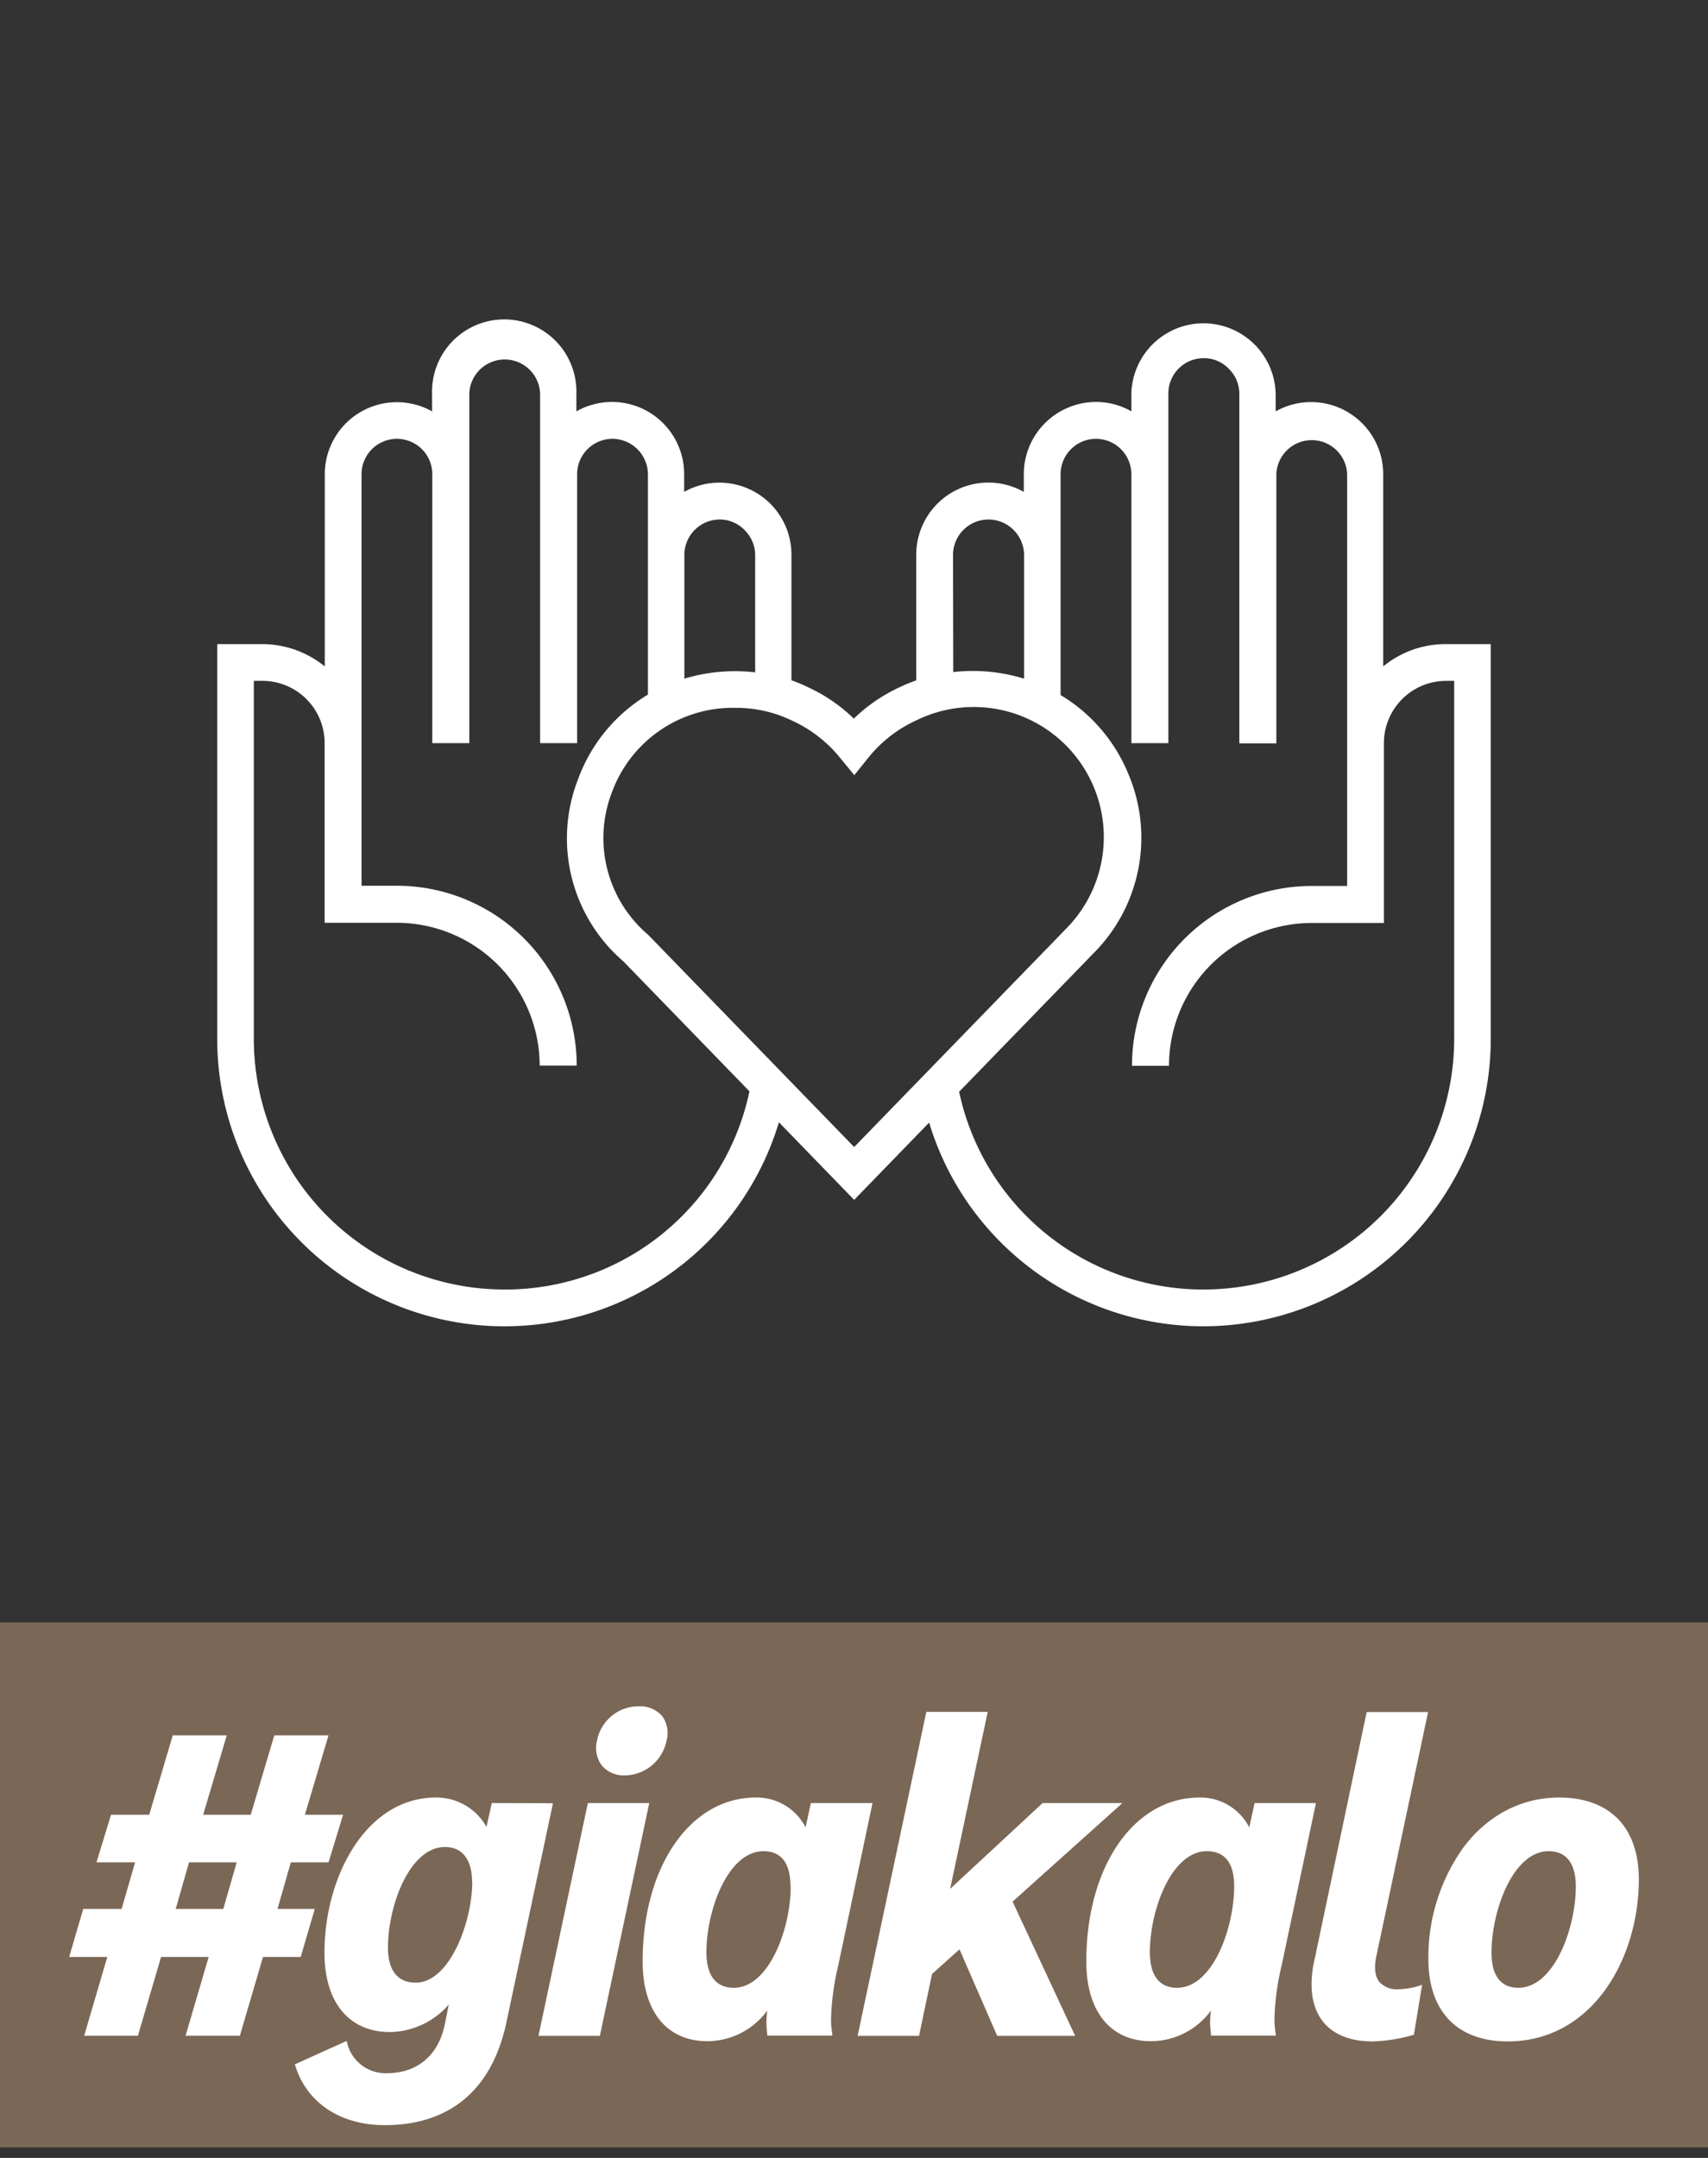
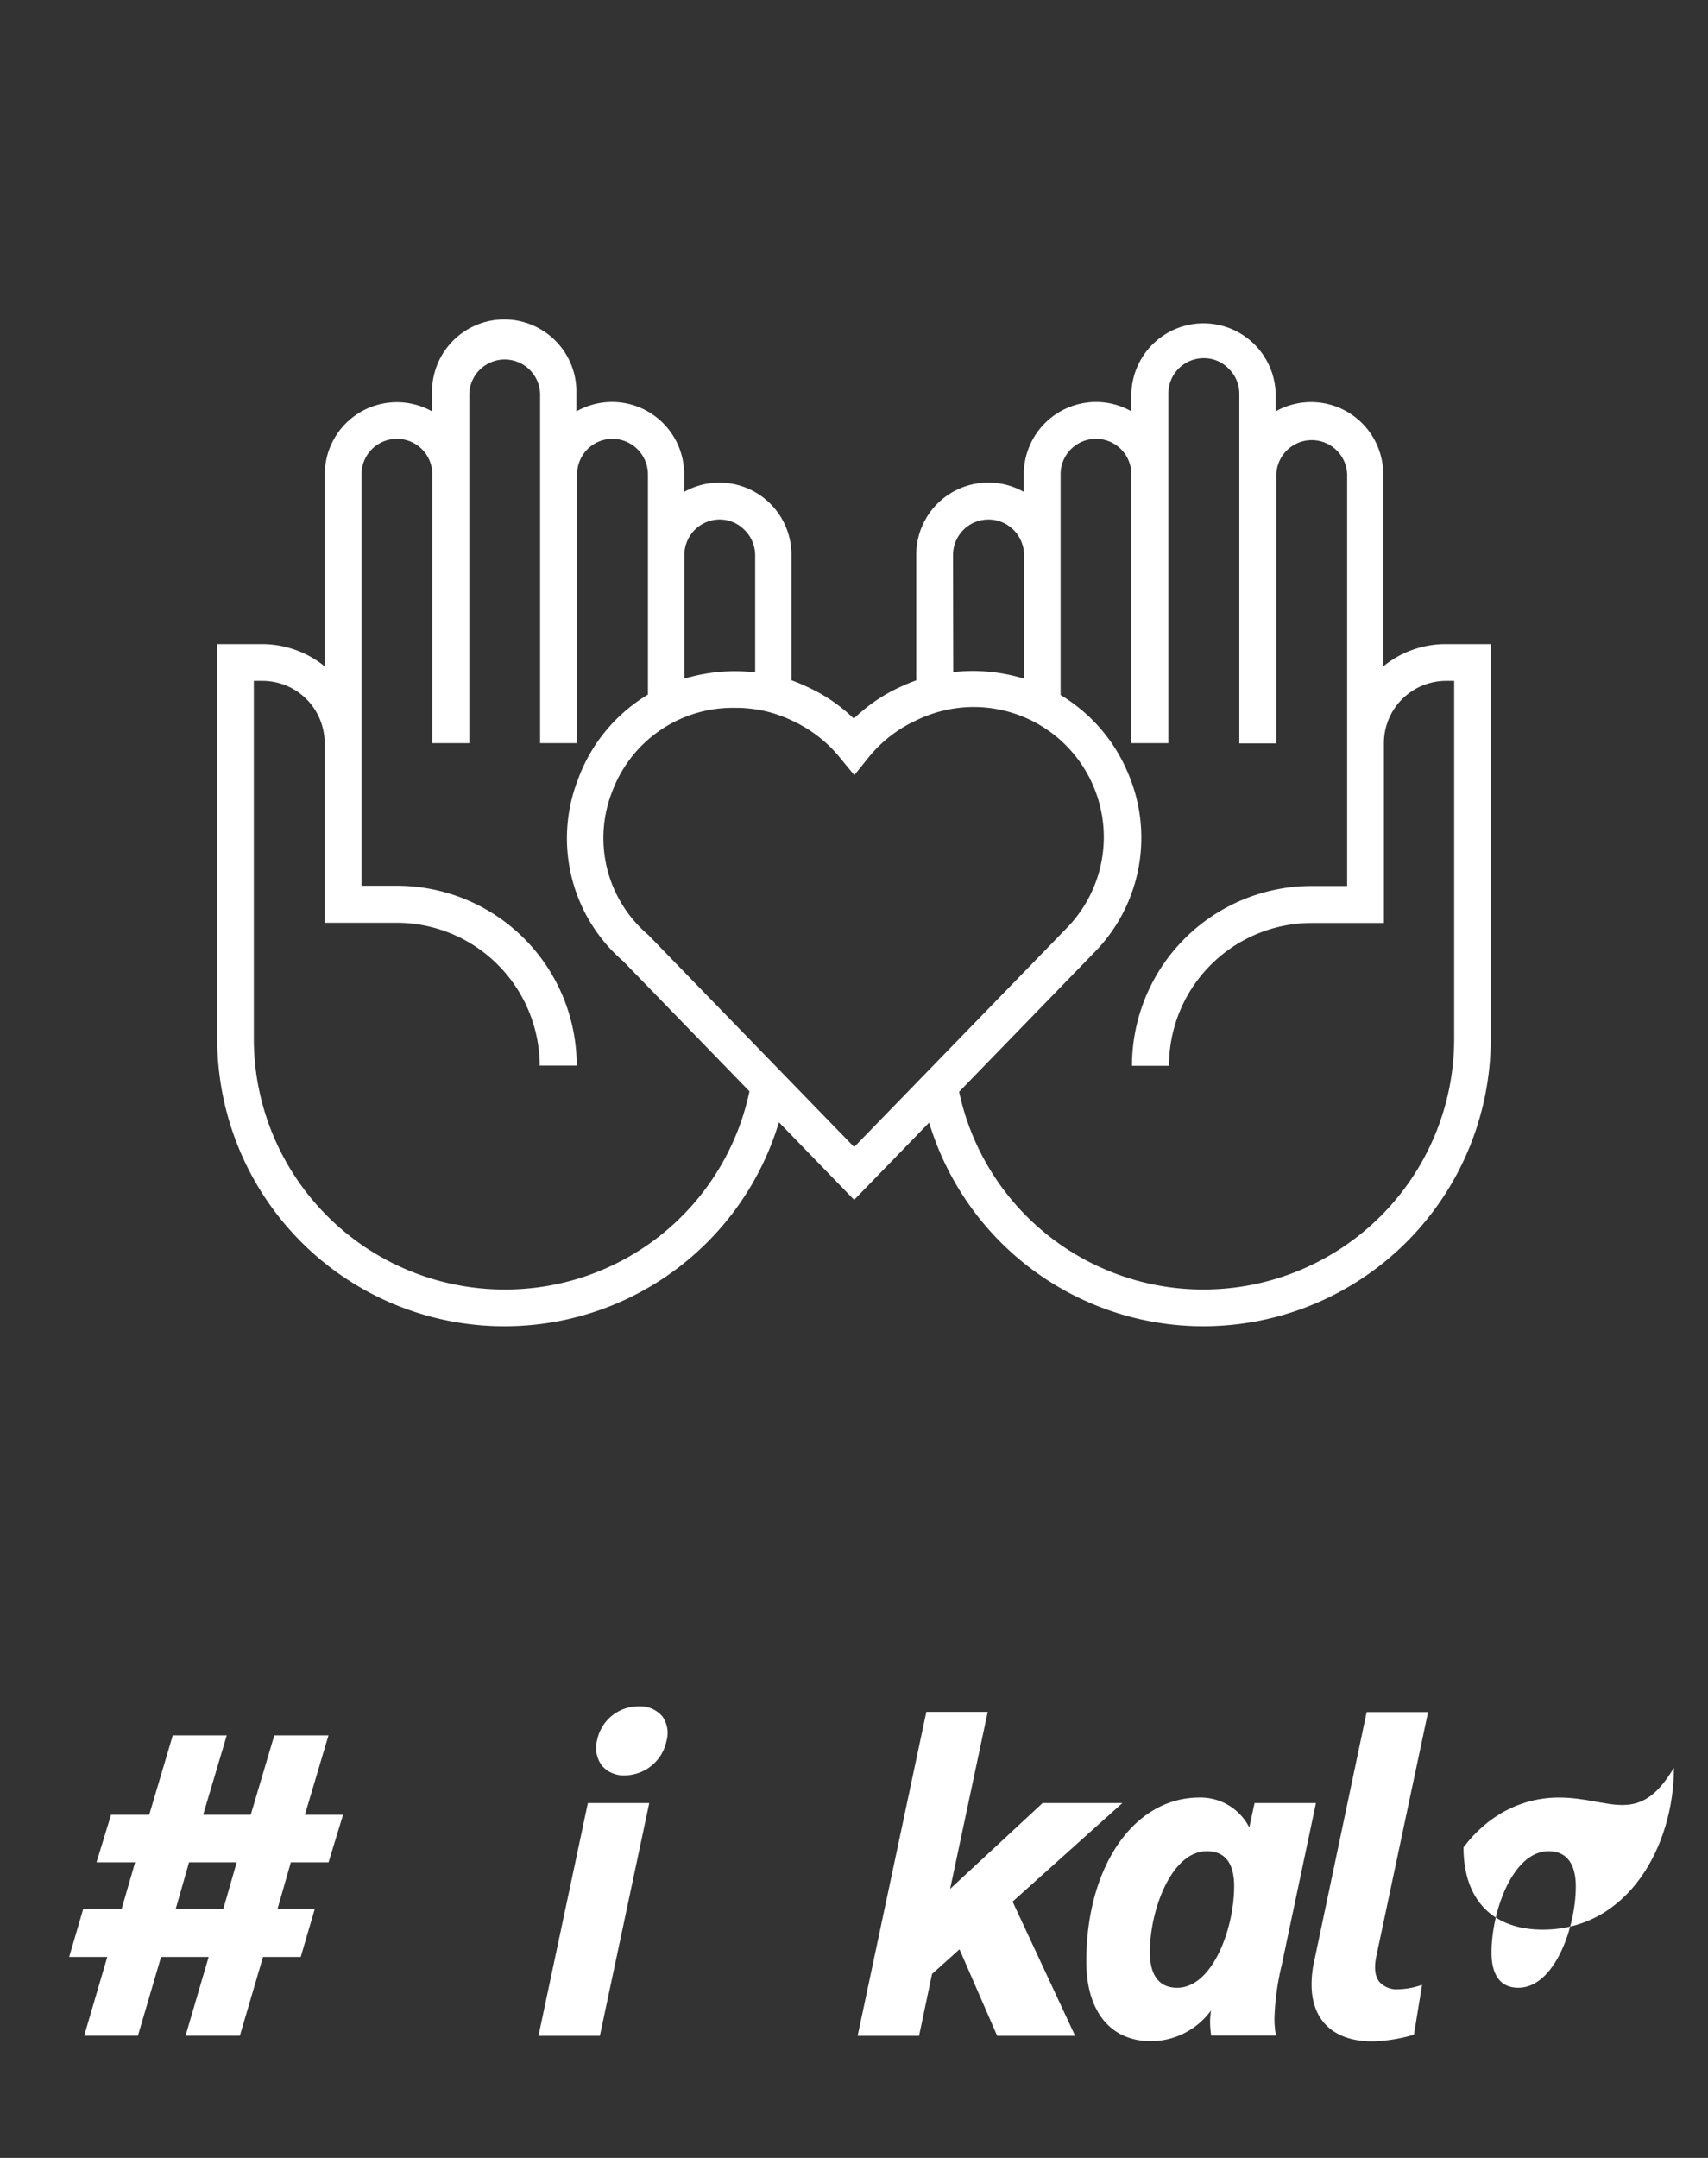
<svg xmlns="http://www.w3.org/2000/svg" id="Layer_1" data-name="Layer 1" viewBox="0 0 323 408">
  <rect x="0" y="0" width="323" height="408" fill="#333333" stroke="none" />
  <defs>
    <style>.cls-1{fill:#7b6756;}.cls-2{fill:#fff;}</style>
  </defs>
-   <rect class="cls-1" y="306.75" width="323" height="99.25" />
  <path class="cls-2" d="M59.53,360.92H52.48L55,352.11h7.13l2.75-9H57.66l4.46-15H51.87l-4.45,15h-9l4.46-15H32.67l-4.45,15H21l-2.75,9h7.3L23,360.92H15.74L13.08,370h7.21l-4.37,14.9H26.08L30.46,370h9l-4.37,14.9H45.36L49.74,370h7.13Zm-14.77-8.81-2.53,8.81h-9l2.52-8.81Z" />
-   <path class="cls-2" d="M93,340.91,92,345.42a10.81,10.81,0,0,0-9.56-5.56c-13.19,0-21.08,14.92-21.08,29.34,0,9.39,4.64,15,12.41,15A15.05,15.05,0,0,0,84.87,379l-.78,3.87c-1.23,5.79-5.21,9.11-10.93,9.11a7.46,7.46,0,0,1-7.53-5.8l-.07-.3-9.8,4.43.07.22c2.19,7.06,8.52,11.27,16.93,11.27,12.33,0,20.29-6.71,23-19.4l8.81-41.46Zm-3.69,14.84c0,7.61-4.26,19.11-10.68,19.11-3.44,0-5.26-2.3-5.26-6.64,0-7.94,4.1-19,10.77-19C87.39,349.2,89.27,351.58,89.27,355.75Z" />
  <polygon class="cls-2" points="111.17 340.91 101.83 384.92 113.44 384.92 122.78 340.91 111.17 340.91" />
  <path class="cls-2" d="M118.1,335.67a8.14,8.14,0,0,0,7.94-6.52,5.44,5.44,0,0,0-.82-4.69,5.54,5.54,0,0,0-4.45-1.85,8,8,0,0,0-7.86,6.43h0a5.63,5.63,0,0,0,.93,4.8A5.38,5.38,0,0,0,118.1,335.67Z" />
-   <path class="cls-2" d="M165,340.91H153.34l-1,4.6a10.34,10.34,0,0,0-9.42-5.65c-12.4,0-21.39,13.05-21.39,31,0,9.44,4.57,15.07,12.24,15.07a14.09,14.09,0,0,0,11.33-5.8,17.9,17.9,0,0,0-.16,2.23c0,.63.05,1.11.1,1.71l.08.81h12.28l0-.3a16.54,16.54,0,0,1-.24-2.95,48.68,48.68,0,0,1,1.37-10.07Zm-15.47,15.73c0,8-4.09,19.19-10.76,19.19-4.28,0-5.18-3.65-5.18-6.71,0-8,4.1-19.11,10.77-19.11C147.74,350,149.48,352.24,149.48,356.64Z" />
  <polygon class="cls-2" points="212.25 340.91 197.16 340.91 179.68 357.13 186.79 323.66 175.18 323.66 162.25 384.62 162.19 384.92 173.8 384.92 176.26 373.22 181.45 368.56 188.58 384.92 203.32 384.92 191.49 359.54 212.25 340.91" />
  <path class="cls-2" d="M248.86,340.91H237.25l-1,4.6a10.35,10.35,0,0,0-9.42-5.65c-12.4,0-21.4,13.05-21.4,31,0,9.44,4.58,15.07,12.24,15.07a14.11,14.11,0,0,0,11.34-5.8,16.35,16.35,0,0,0-.17,2.23,15.85,15.85,0,0,0,.11,1.71l.08.81h12.27l-.05-.3a17.52,17.52,0,0,1-.24-2.95,49.3,49.3,0,0,1,1.37-10.07Zm-15.47,15.73c0,8-4.1,19.19-10.77,19.19-4.27,0-5.17-3.65-5.17-6.71,0-8,4.09-19.11,10.76-19.11C231.65,350,233.39,352.24,233.39,356.64Z" />
  <path class="cls-2" d="M248.61,370.43a20.72,20.72,0,0,0-.58,4.76c0,6.85,4.2,10.78,11.52,10.78a30.17,30.17,0,0,0,7.68-1.22l.15,0,1.55-9.48-.39.13a14.11,14.11,0,0,1-4.05.71,4.39,4.39,0,0,1-3.65-1.41c-.85-1.07-1-2.74-.56-4.84L270,324l.06-.3H258.45Z" />
-   <path class="cls-2" d="M294.84,339.86c-7.1,0-13.52,3.35-18.08,9.42a35.73,35.73,0,0,0-6.64,21.13c0,9.89,5.47,15.56,15,15.56,16.11,0,24.8-15.78,24.8-30.63C309.92,345.5,304.42,339.86,294.84,339.86ZM298,356.64c0,8-4.13,19.19-10.85,19.19-4.21,0-5.09-3.61-5.09-6.63,0-8,4.1-19.19,10.77-19.19C297.09,350,298,353.61,298,356.64Z" />
+   <path class="cls-2" d="M294.84,339.86c-7.1,0-13.52,3.35-18.08,9.42c0,9.89,5.47,15.56,15,15.56,16.11,0,24.8-15.78,24.8-30.63C309.92,345.5,304.42,339.86,294.84,339.86ZM298,356.64c0,8-4.13,19.19-10.85,19.19-4.21,0-5.09-3.61-5.09-6.63,0-8,4.1-19.19,10.77-19.19C297.09,350,298,353.61,298,356.64Z" />
  <path class="cls-2" d="M281.92,121.78h-8.56A18.6,18.6,0,0,0,261.58,126V89.66a13.64,13.64,0,0,0-20.34-11.88V74.41a13.65,13.65,0,0,0-27.29,0v3.36A13.43,13.43,0,0,0,207.26,76a13.67,13.67,0,0,0-13.65,13.64V93a13.64,13.64,0,0,0-20.34,11.89v23.75a30.73,30.73,0,0,0-3,1.23,31.15,31.15,0,0,0-8.8,6,31.25,31.25,0,0,0-8.8-6,30.13,30.13,0,0,0-3-1.25V104.92A13.62,13.62,0,0,0,129.38,93V89.66A13.64,13.64,0,0,0,109,77.78V74.41a13.65,13.65,0,1,0-27.29,0v3.37A13.63,13.63,0,0,0,61.42,89.66V126a18.84,18.84,0,0,0-11.78-4.22H41.08v74.66a54.33,54.33,0,0,0,50.8,54.21c1.17.08,2.34.11,3.52.11a54.14,54.14,0,0,0,51.9-38.57l14.23,14.67,14.18-14.61a54.16,54.16,0,0,0,48.4,38.4c1.16.08,2.32.11,3.49.11a54.38,54.38,0,0,0,54.32-54.32ZM180.23,104.92a6.7,6.7,0,0,1,11.43-4.74,6.73,6.73,0,0,1,2,4.73v23.4a33.32,33.32,0,0,0-9.74-1.45,33.76,33.76,0,0,0-3.65.21Zm-44.15-6.7a6.58,6.58,0,0,1,4.73,2,6.69,6.69,0,0,1,2,4.74v22.16a34.49,34.49,0,0,0-3.69-.22,33.56,33.56,0,0,0-9.7,1.41V104.91A6.71,6.71,0,0,1,136.08,98.22ZM95.4,243.81A47.42,47.42,0,0,1,48,196.44V128.73h1.61a11.76,11.76,0,0,1,11.78,11.78V171h0v3.47H75.06a27.06,27.06,0,0,1,27,27h7a34,34,0,0,0-34-34H68.37V89.66a6.69,6.69,0,0,1,13.38,0v50.85h7V74.41a6.7,6.7,0,0,1,13.39,0V89.66h0v50.85h7V89.66a6.69,6.69,0,0,1,6.7-6.69,6.74,6.74,0,0,1,6.69,6.69v15.25h0v26.42a31.07,31.07,0,0,0-13.19,15.94,30.69,30.69,0,0,0,8.55,34.5l23.84,24.57A47.19,47.19,0,0,1,95.4,243.81Zm66.13-26.94-38.95-40.12a24,24,0,0,1-6.84-27,24.35,24.35,0,0,1,23.34-15.92c.56,0,1.11,0,1.65.05a24.14,24.14,0,0,1,9.06,2.37,25.07,25.07,0,0,1,9.05,7l2.72,3.31,2.68-3.34a24.91,24.91,0,0,1,9-7,24.6,24.6,0,0,1,28.52,39.22Zm66.07,26.94a47.19,47.19,0,0,1-46.22-37.39l25.38-26.15a30.9,30.9,0,0,0,6.57-34.07,31.23,31.23,0,0,0-12.76-14.79V104.92h0V89.66a6.69,6.69,0,1,1,13.38,0v50.85h7V74.41a6.67,6.67,0,0,1,6.69-6.69,6.47,6.47,0,0,1,4.73,2,6.61,6.61,0,0,1,2,4.73v66.1h7V89.66a6.7,6.7,0,0,1,13.39,0v50.85h0v27h-6.69a34,34,0,0,0-34,34h7a27,27,0,0,1,27-27h13.64v-34a11.78,11.78,0,0,1,11.78-11.78H275v67.71A47.42,47.42,0,0,1,227.6,243.81Z" />
</svg>